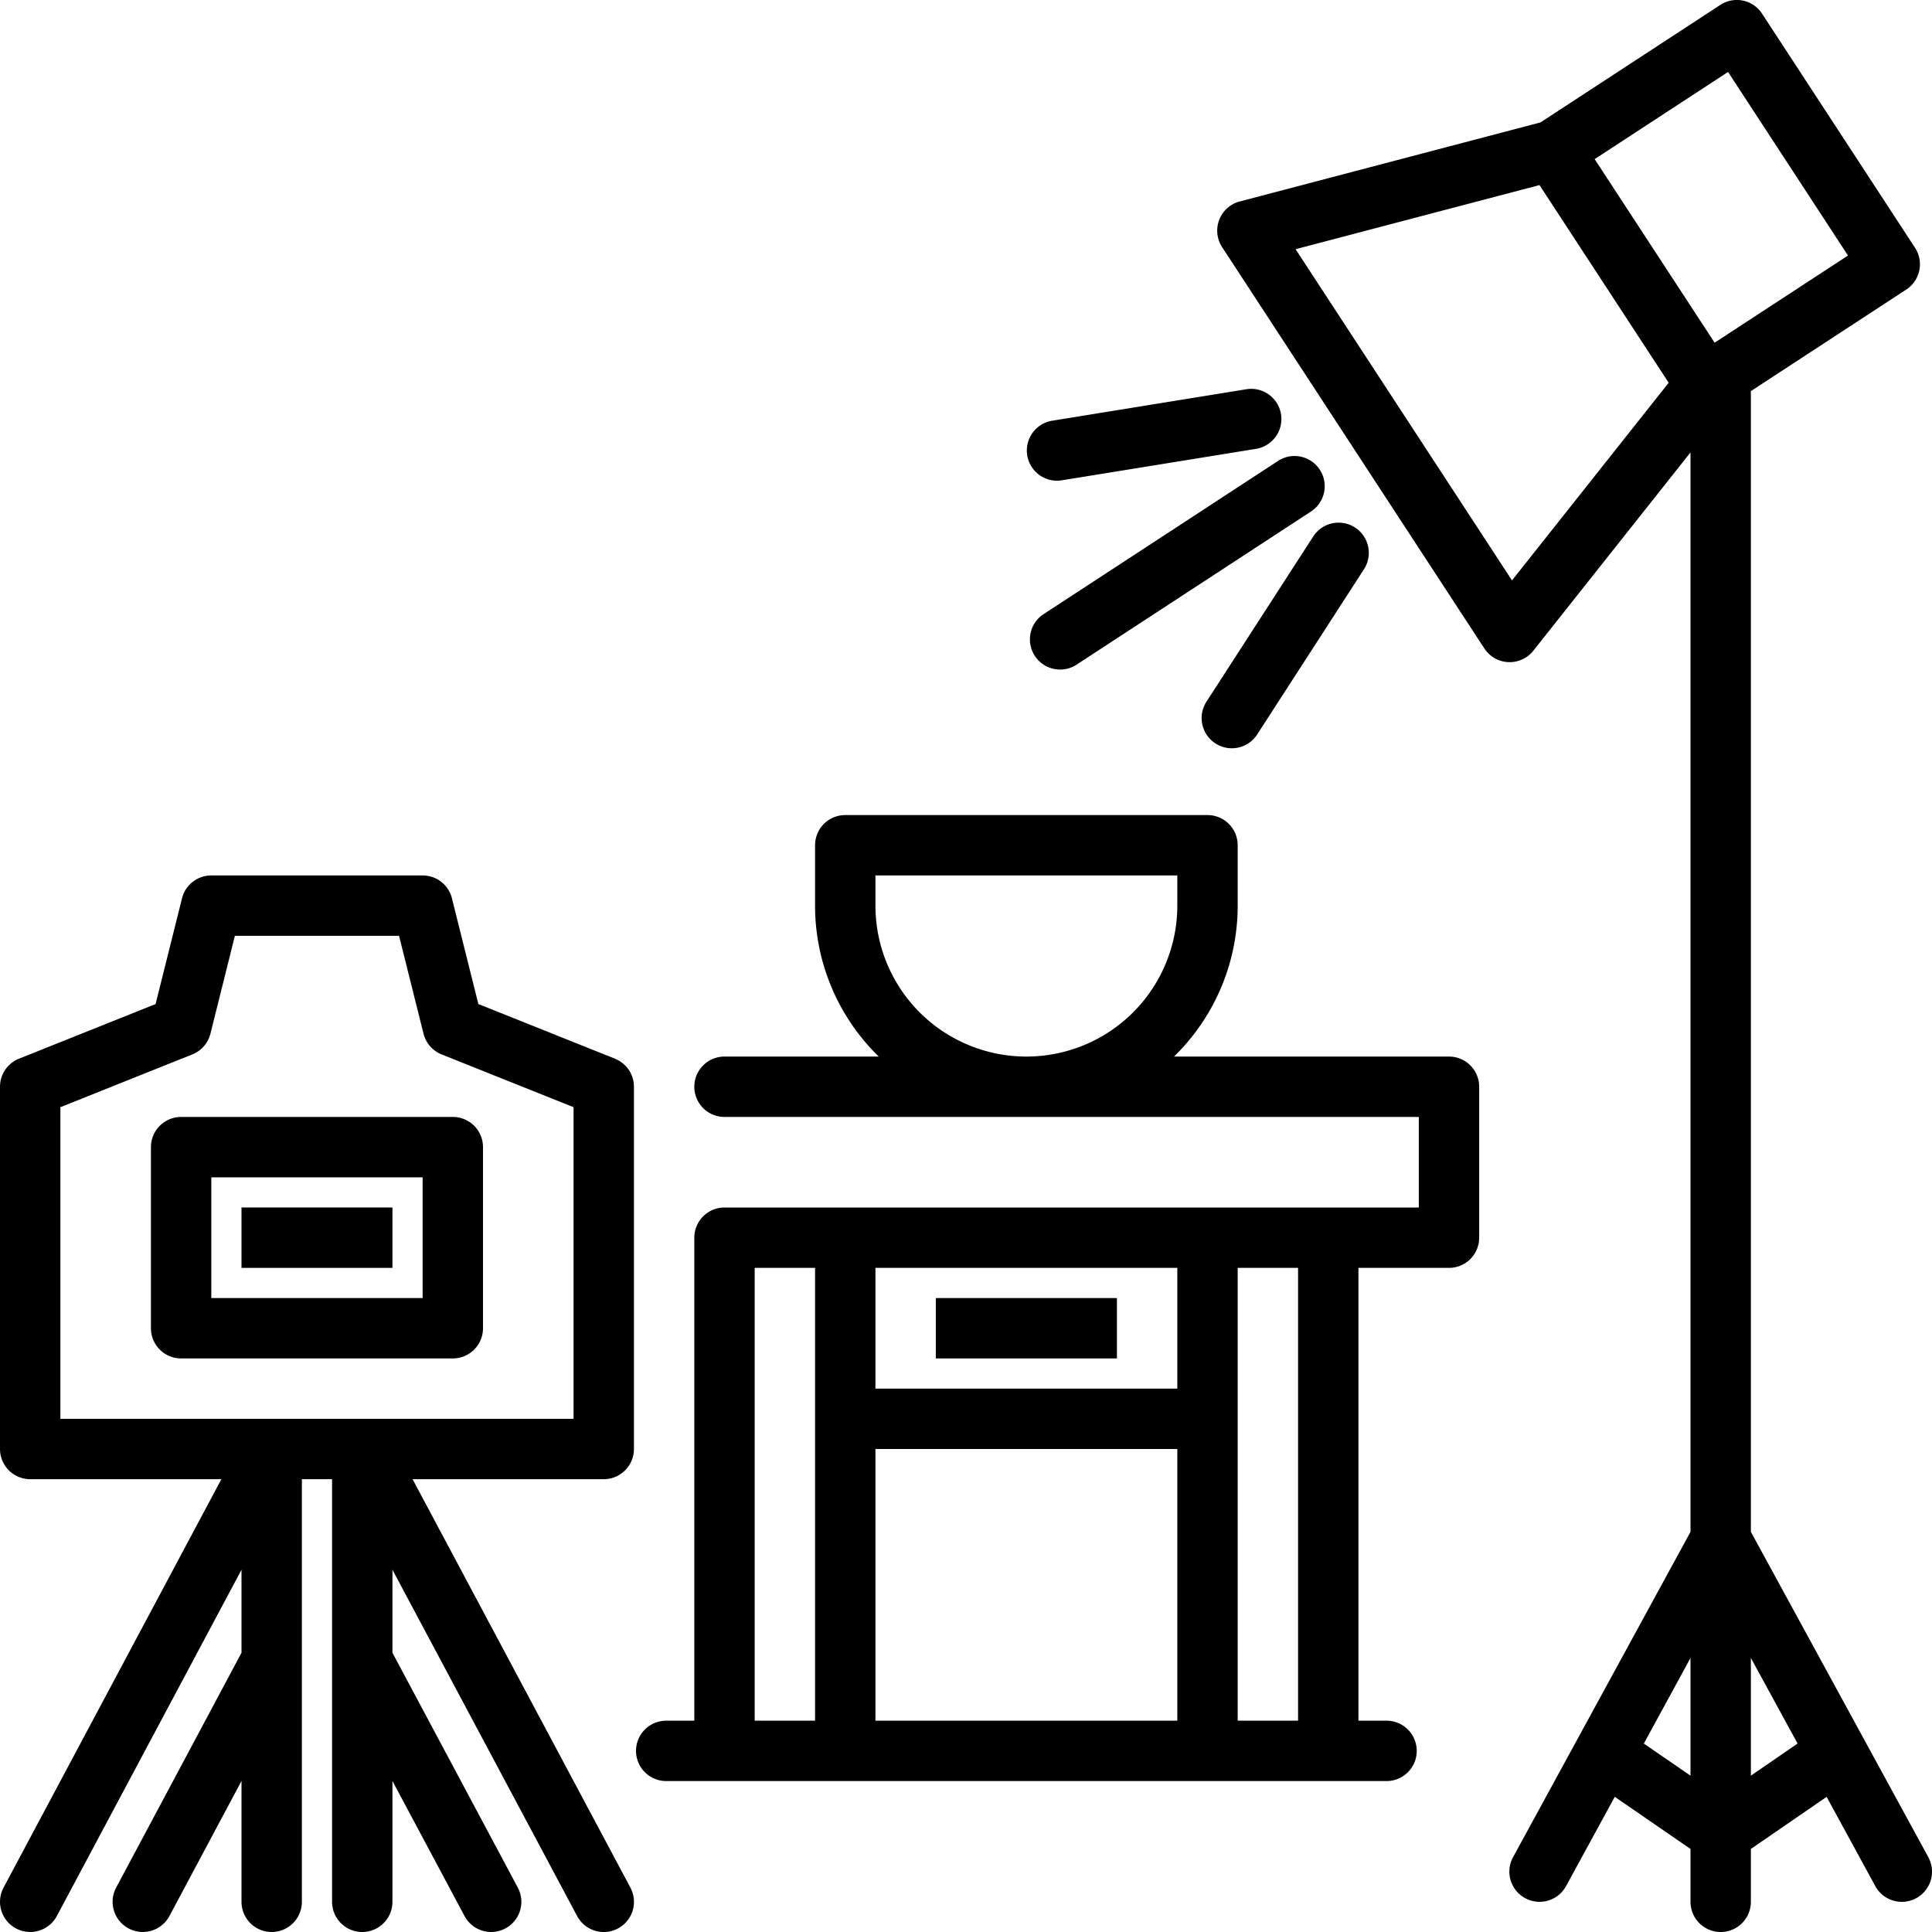
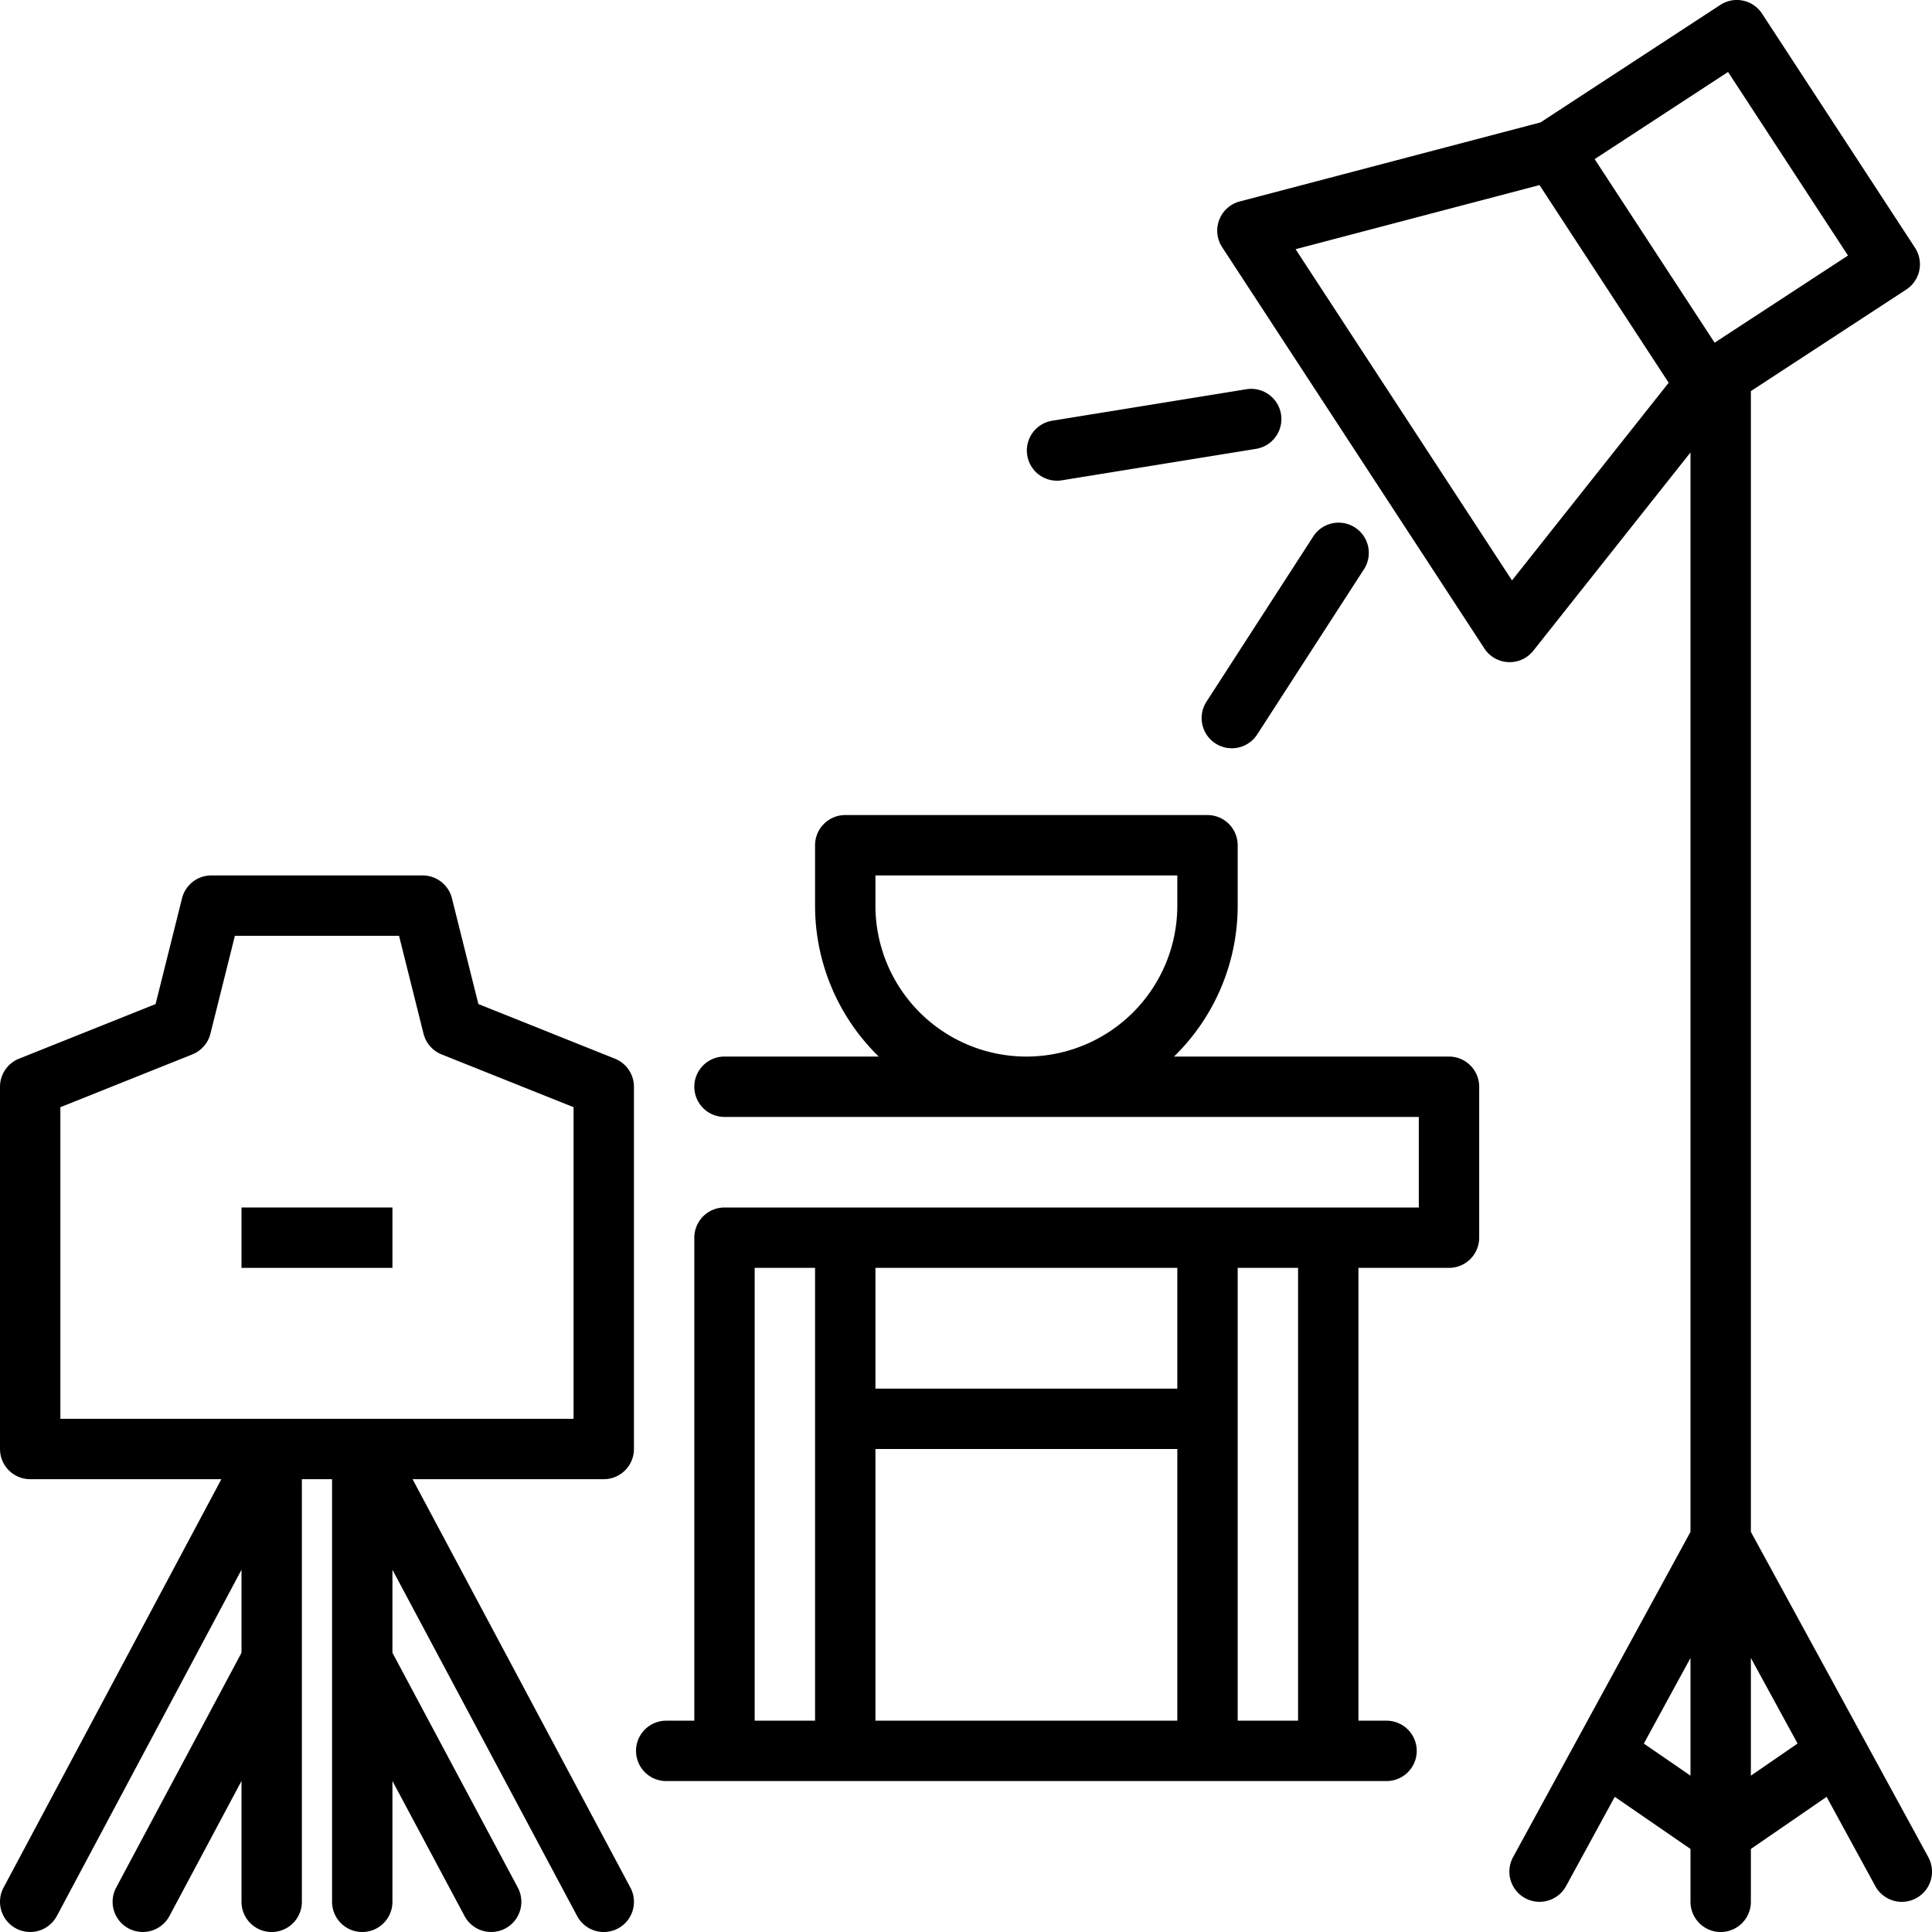
<svg xmlns="http://www.w3.org/2000/svg" viewBox="0 0 64 64" width="180" height="180">
  <g id="Photo_Product" data-name="Photo Product">
    <path d="M63.878,61.521,58,50.745V12.956L63.147,9.592A1.0 1,0,0,0,63.438,8.208L58.371.453a.998.998,0,0,0-1.384-.29l-5.956,3.892L41.067,6.674A1,1,0,0,0,40.485,8.188l8.687,13.294a1.0 1,0,0,0,.791.452l.046.001a1.001,1.001,0,0,0,.784-.379L56,14.987V50.745L50.122,61.521a1,1,0,0,0,1.756.958l1.613-2.957L56,61.249V63a1,1,0,0,0,2,0V61.249l2.509-1.726,1.613,2.957a1,1,0,0,0,1.756-.958ZM57.244,2.384l3.973,6.081-4.418,2.887L52.825,5.271ZM50.087,19.227,42.918,8.255l8.08-2.124,4.279,6.548Zm4.367,38.531L56,54.922v3.899ZM58,58.821V54.922l1.547,2.835Z" />
    <path d="M48,35H38.89A6.976,6.976,0,0,0,41,30V28a1,1,0,0,0-1-1H28a1,1,0,0,0-1,1v2a6.976,6.976,0,0,0,2.11,5H24a1,1,0,0,0,0,2H47v3H24a1,1,0,0,0-1,1V57h-.931a1,1,0,1,0,0,2H45.931a1,1,0,0,0,0-2H45V42h3a1,1,0,0,0,1-1V36A1,1,0,0,0,48,35ZM29,30V29H39v1a5,5,0,0,1-10,0Zm0,18H39v9H29Zm10-2H29V42H39ZM25,42h2V57H25ZM43,57H41V42h2Z" />
    <path d="M20.372,35.071l-4.525-1.81-.876-3.504A1,1,0,0,0,14,29H7a1,1,0,0,0-.97.757l-.876,3.504L.628,35.071A1.001,1.001,0,0,0,0,36V48a1,1,0,0,0,1,1H7.333L.118,62.529a1,1,0,0,0,1.765.941L8,52v2.75L3.848,62.529a1,1,0,0,0,1.765.941L8,58.997V63a1,1,0,0,0,2,0V49h1V63a1,1,0,0,0,2,0V58.997l2.388,4.473a1,1,0,1,0,1.765-.941L13,54.75v-2.75L19.118,63.471a1,1,0,0,0,1.765-.941L13.667,49H20a1,1,0,0,0,1-1V36A1.001,1.001,0,0,0,20.372,35.071ZM19,47H2V36.677l4.372-1.749a1.002,1.002,0,0,0,.599-.686L7.781,31h5.438l.811,3.243a1.002,1.002,0,0,0,.599.686L19,36.677Z" />
-     <path d="M5,38v6a1,1,0,0,0,1,1h9a1,1,0,0,0,1-1V38a1,1,0,0,0-1-1H6A1,1,0,0,0,5,38Zm2,1h7v4H7Z" />
    <rect x="8" y="40" width="5" height="2" />
-     <rect x="31" y="43" width="6" height="2" />
-     <path d="M42.349,15.261l-7.755,5.067A1.0 1,0,1,0,35.687,22.002l7.755-5.067a1.0 1,0,0,0-1.094-1.674Z" />
    <path d="M39.966,23.244A1,1,0,0,0,41.646,24.33l3.537-5.473a1,1,0,1,0-1.68-1.086Z" />
    <path d="M35.013,15.924a1.004,1.004,0,0,0,.161-.013l6.433-1.042a1,1,0,1,0-.319-1.975L34.855,13.937a1,1,0,0,0,.158,1.987Z" />
  </g>
</svg>